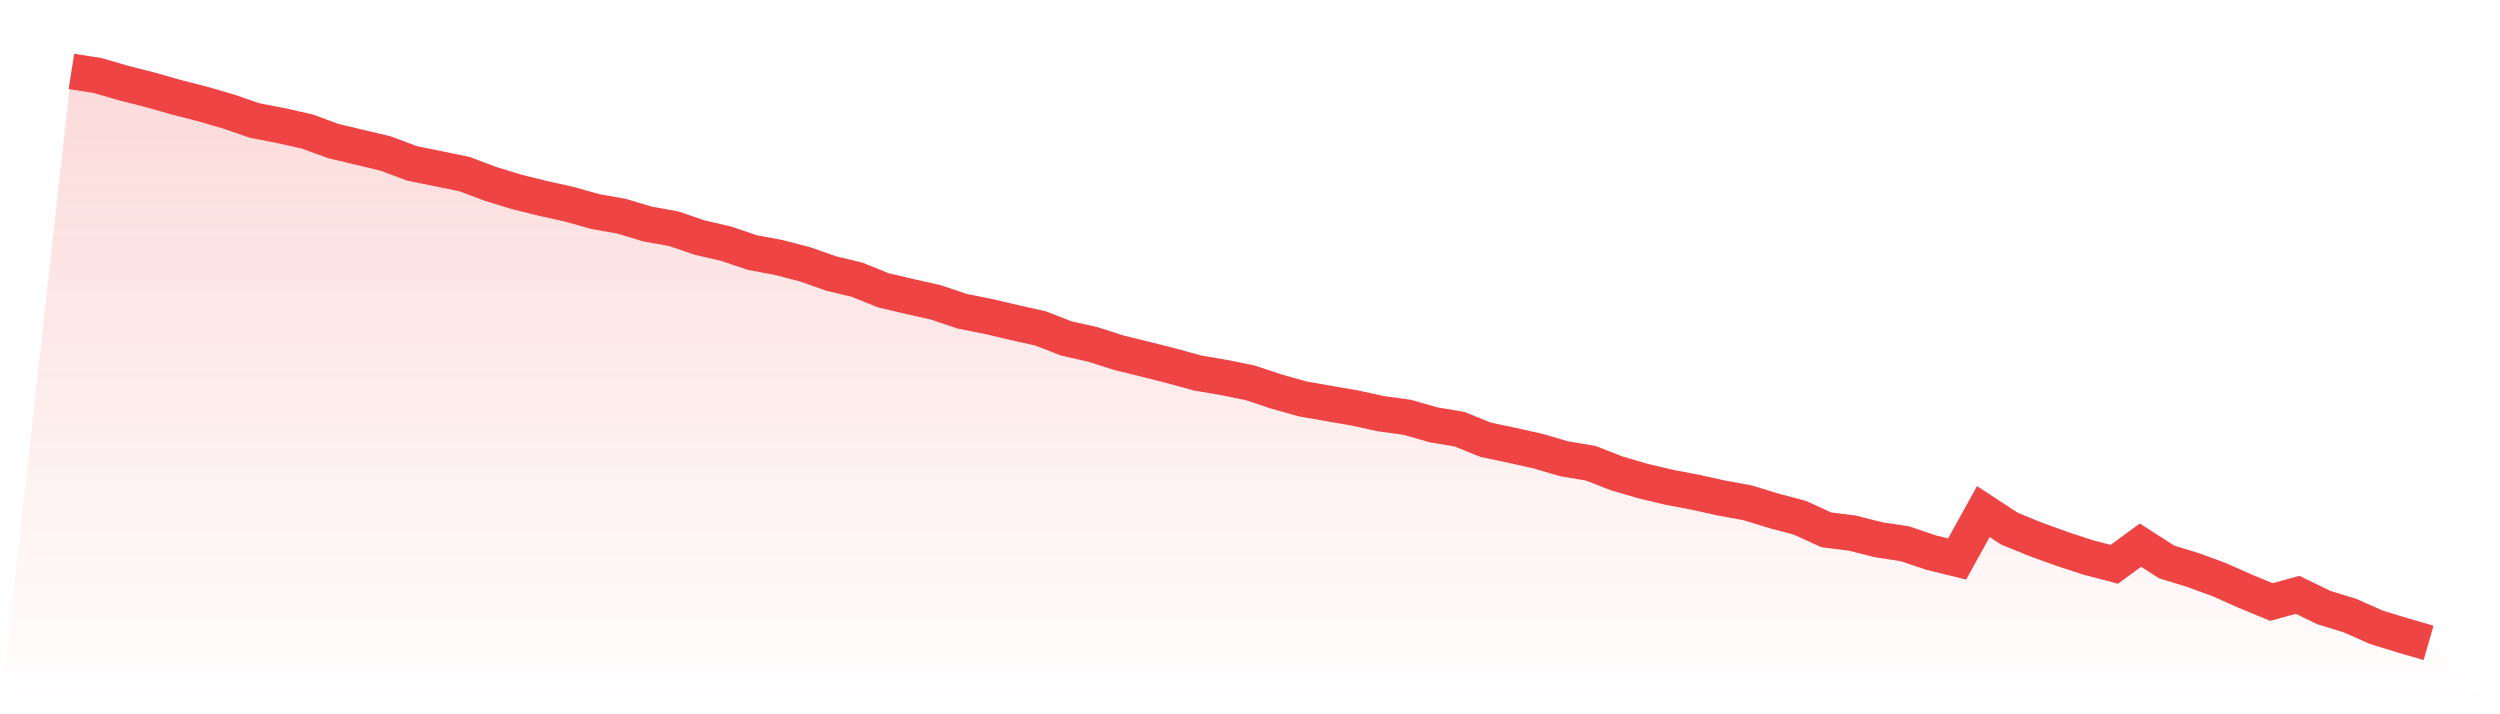
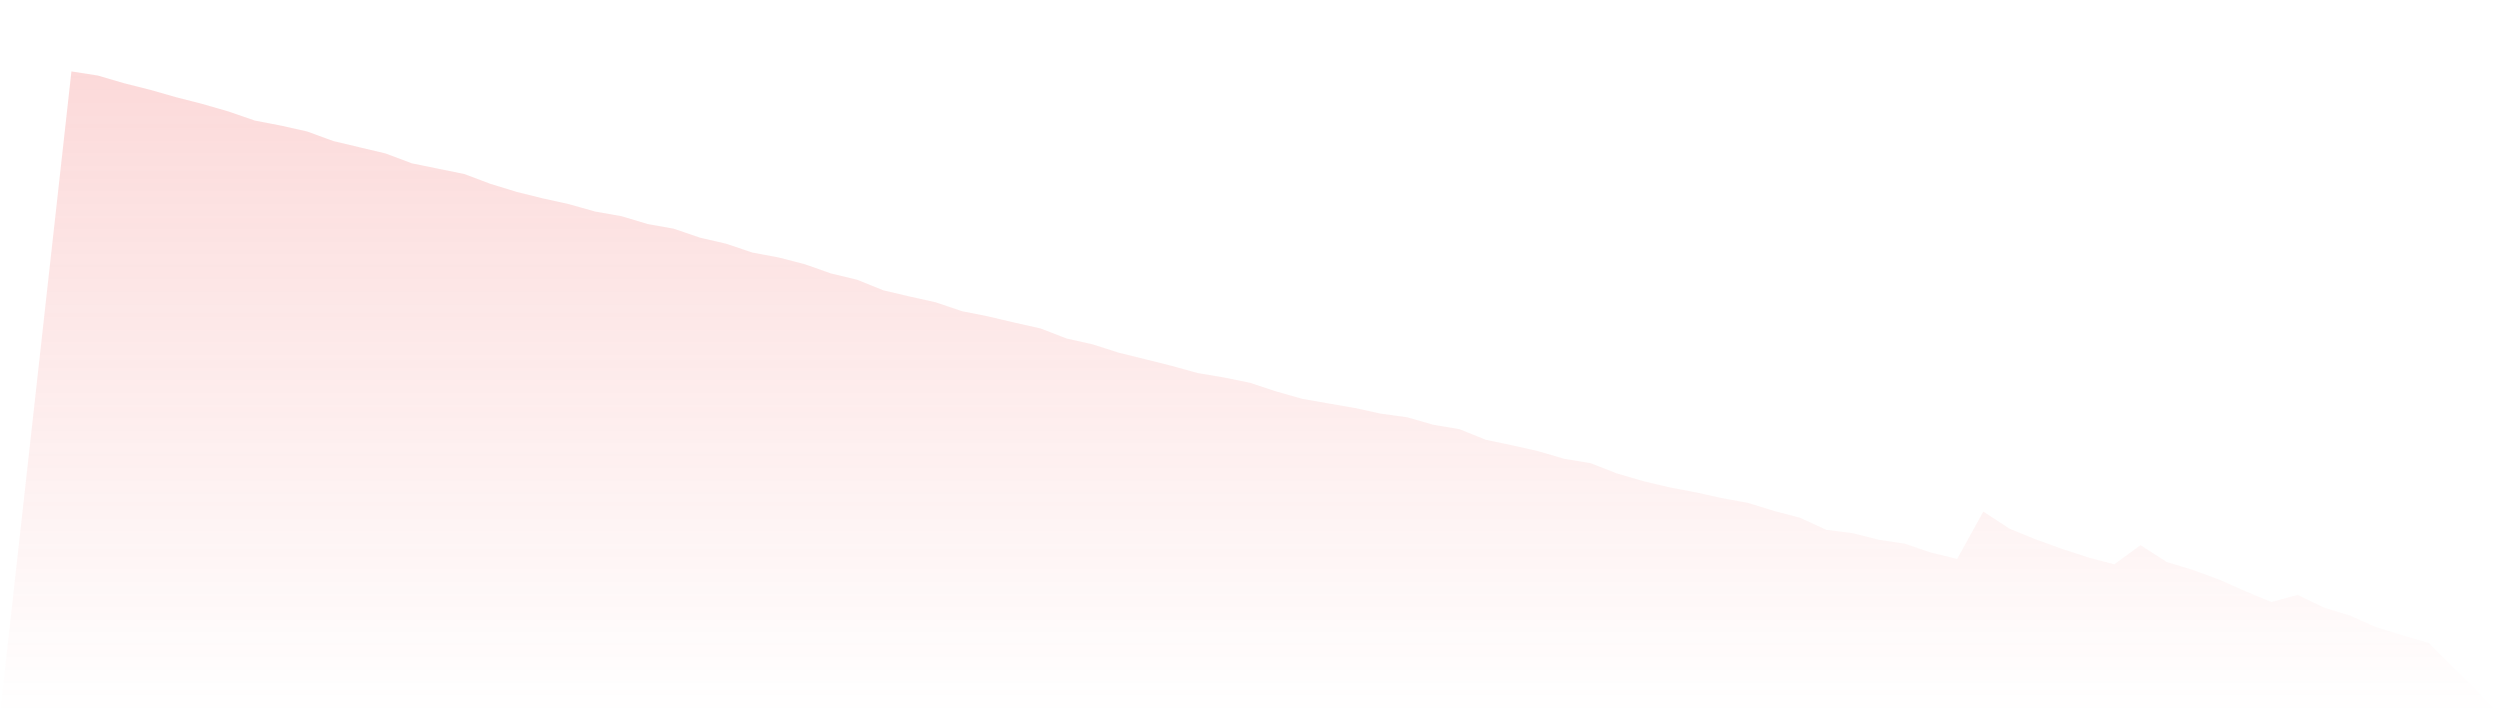
<svg xmlns="http://www.w3.org/2000/svg" viewBox="0 0 140 40">
  <defs>
    <linearGradient id="gradient" x1="0" x2="0" y1="0" y2="1">
      <stop offset="0%" stop-color="#ef4444" stop-opacity="0.2" />
      <stop offset="100%" stop-color="#ef4444" stop-opacity="0" />
    </linearGradient>
  </defs>
  <path d="M4,4 L4,4 L5.467,4.228 L6.933,4.657 L8.4,5.027 L9.867,5.446 L11.333,5.82 L12.8,6.245 L14.267,6.751 L15.733,7.034 L17.2,7.363 L18.667,7.899 L20.133,8.248 L21.6,8.597 L23.067,9.148 L24.533,9.446 L26,9.745 L27.467,10.296 L28.933,10.746 L30.4,11.11 L31.867,11.434 L33.333,11.848 L34.8,12.106 L36.267,12.546 L37.733,12.809 L39.2,13.31 L40.667,13.649 L42.133,14.144 L43.6,14.417 L45.067,14.796 L46.533,15.312 L48,15.666 L49.467,16.258 L50.933,16.602 L52.4,16.93 L53.867,17.426 L55.333,17.719 L56.8,18.063 L58.267,18.392 L59.733,18.958 L61.2,19.287 L62.667,19.757 L64.133,20.116 L65.6,20.485 L67.067,20.89 L68.533,21.138 L70,21.436 L71.467,21.922 L72.933,22.336 L74.4,22.594 L75.867,22.847 L77.333,23.166 L78.8,23.368 L80.267,23.788 L81.733,24.035 L83.2,24.627 L84.667,24.936 L86.133,25.264 L87.6,25.694 L89.067,25.937 L90.533,26.508 L92,26.938 L93.467,27.287 L94.933,27.565 L96.4,27.889 L97.867,28.157 L99.333,28.607 L100.8,28.996 L102.267,29.669 L103.733,29.856 L105.2,30.225 L106.667,30.448 L108.133,30.943 L109.6,31.302 L111.067,28.647 L112.533,29.608 L114,30.205 L115.467,30.736 L116.933,31.216 L118.4,31.601 L119.867,30.528 L121.333,31.469 L122.8,31.919 L124.267,32.455 L125.733,33.107 L127.2,33.714 L128.667,33.31 L130.133,34.023 L131.6,34.473 L133.067,35.125 L134.533,35.575 L136,36 L140,40 L0,40 z" fill="url(#gradient)" />
-   <path d="M4,4 L4,4 L5.467,4.228 L6.933,4.657 L8.4,5.027 L9.867,5.446 L11.333,5.82 L12.8,6.245 L14.267,6.751 L15.733,7.034 L17.2,7.363 L18.667,7.899 L20.133,8.248 L21.6,8.597 L23.067,9.148 L24.533,9.446 L26,9.745 L27.467,10.296 L28.933,10.746 L30.4,11.11 L31.867,11.434 L33.333,11.848 L34.8,12.106 L36.267,12.546 L37.733,12.809 L39.2,13.31 L40.667,13.649 L42.133,14.144 L43.6,14.417 L45.067,14.796 L46.533,15.312 L48,15.666 L49.467,16.258 L50.933,16.602 L52.4,16.93 L53.867,17.426 L55.333,17.719 L56.8,18.063 L58.267,18.392 L59.733,18.958 L61.2,19.287 L62.667,19.757 L64.133,20.116 L65.6,20.485 L67.067,20.89 L68.533,21.138 L70,21.436 L71.467,21.922 L72.933,22.336 L74.4,22.594 L75.867,22.847 L77.333,23.166 L78.8,23.368 L80.267,23.788 L81.733,24.035 L83.2,24.627 L84.667,24.936 L86.133,25.264 L87.6,25.694 L89.067,25.937 L90.533,26.508 L92,26.938 L93.467,27.287 L94.933,27.565 L96.4,27.889 L97.867,28.157 L99.333,28.607 L100.8,28.996 L102.267,29.669 L103.733,29.856 L105.2,30.225 L106.667,30.448 L108.133,30.943 L109.6,31.302 L111.067,28.647 L112.533,29.608 L114,30.205 L115.467,30.736 L116.933,31.216 L118.4,31.601 L119.867,30.528 L121.333,31.469 L122.8,31.919 L124.267,32.455 L125.733,33.107 L127.2,33.714 L128.667,33.31 L130.133,34.023 L131.6,34.473 L133.067,35.125 L134.533,35.575 L136,36" fill="none" stroke="#ef4444" stroke-width="2" />
</svg>